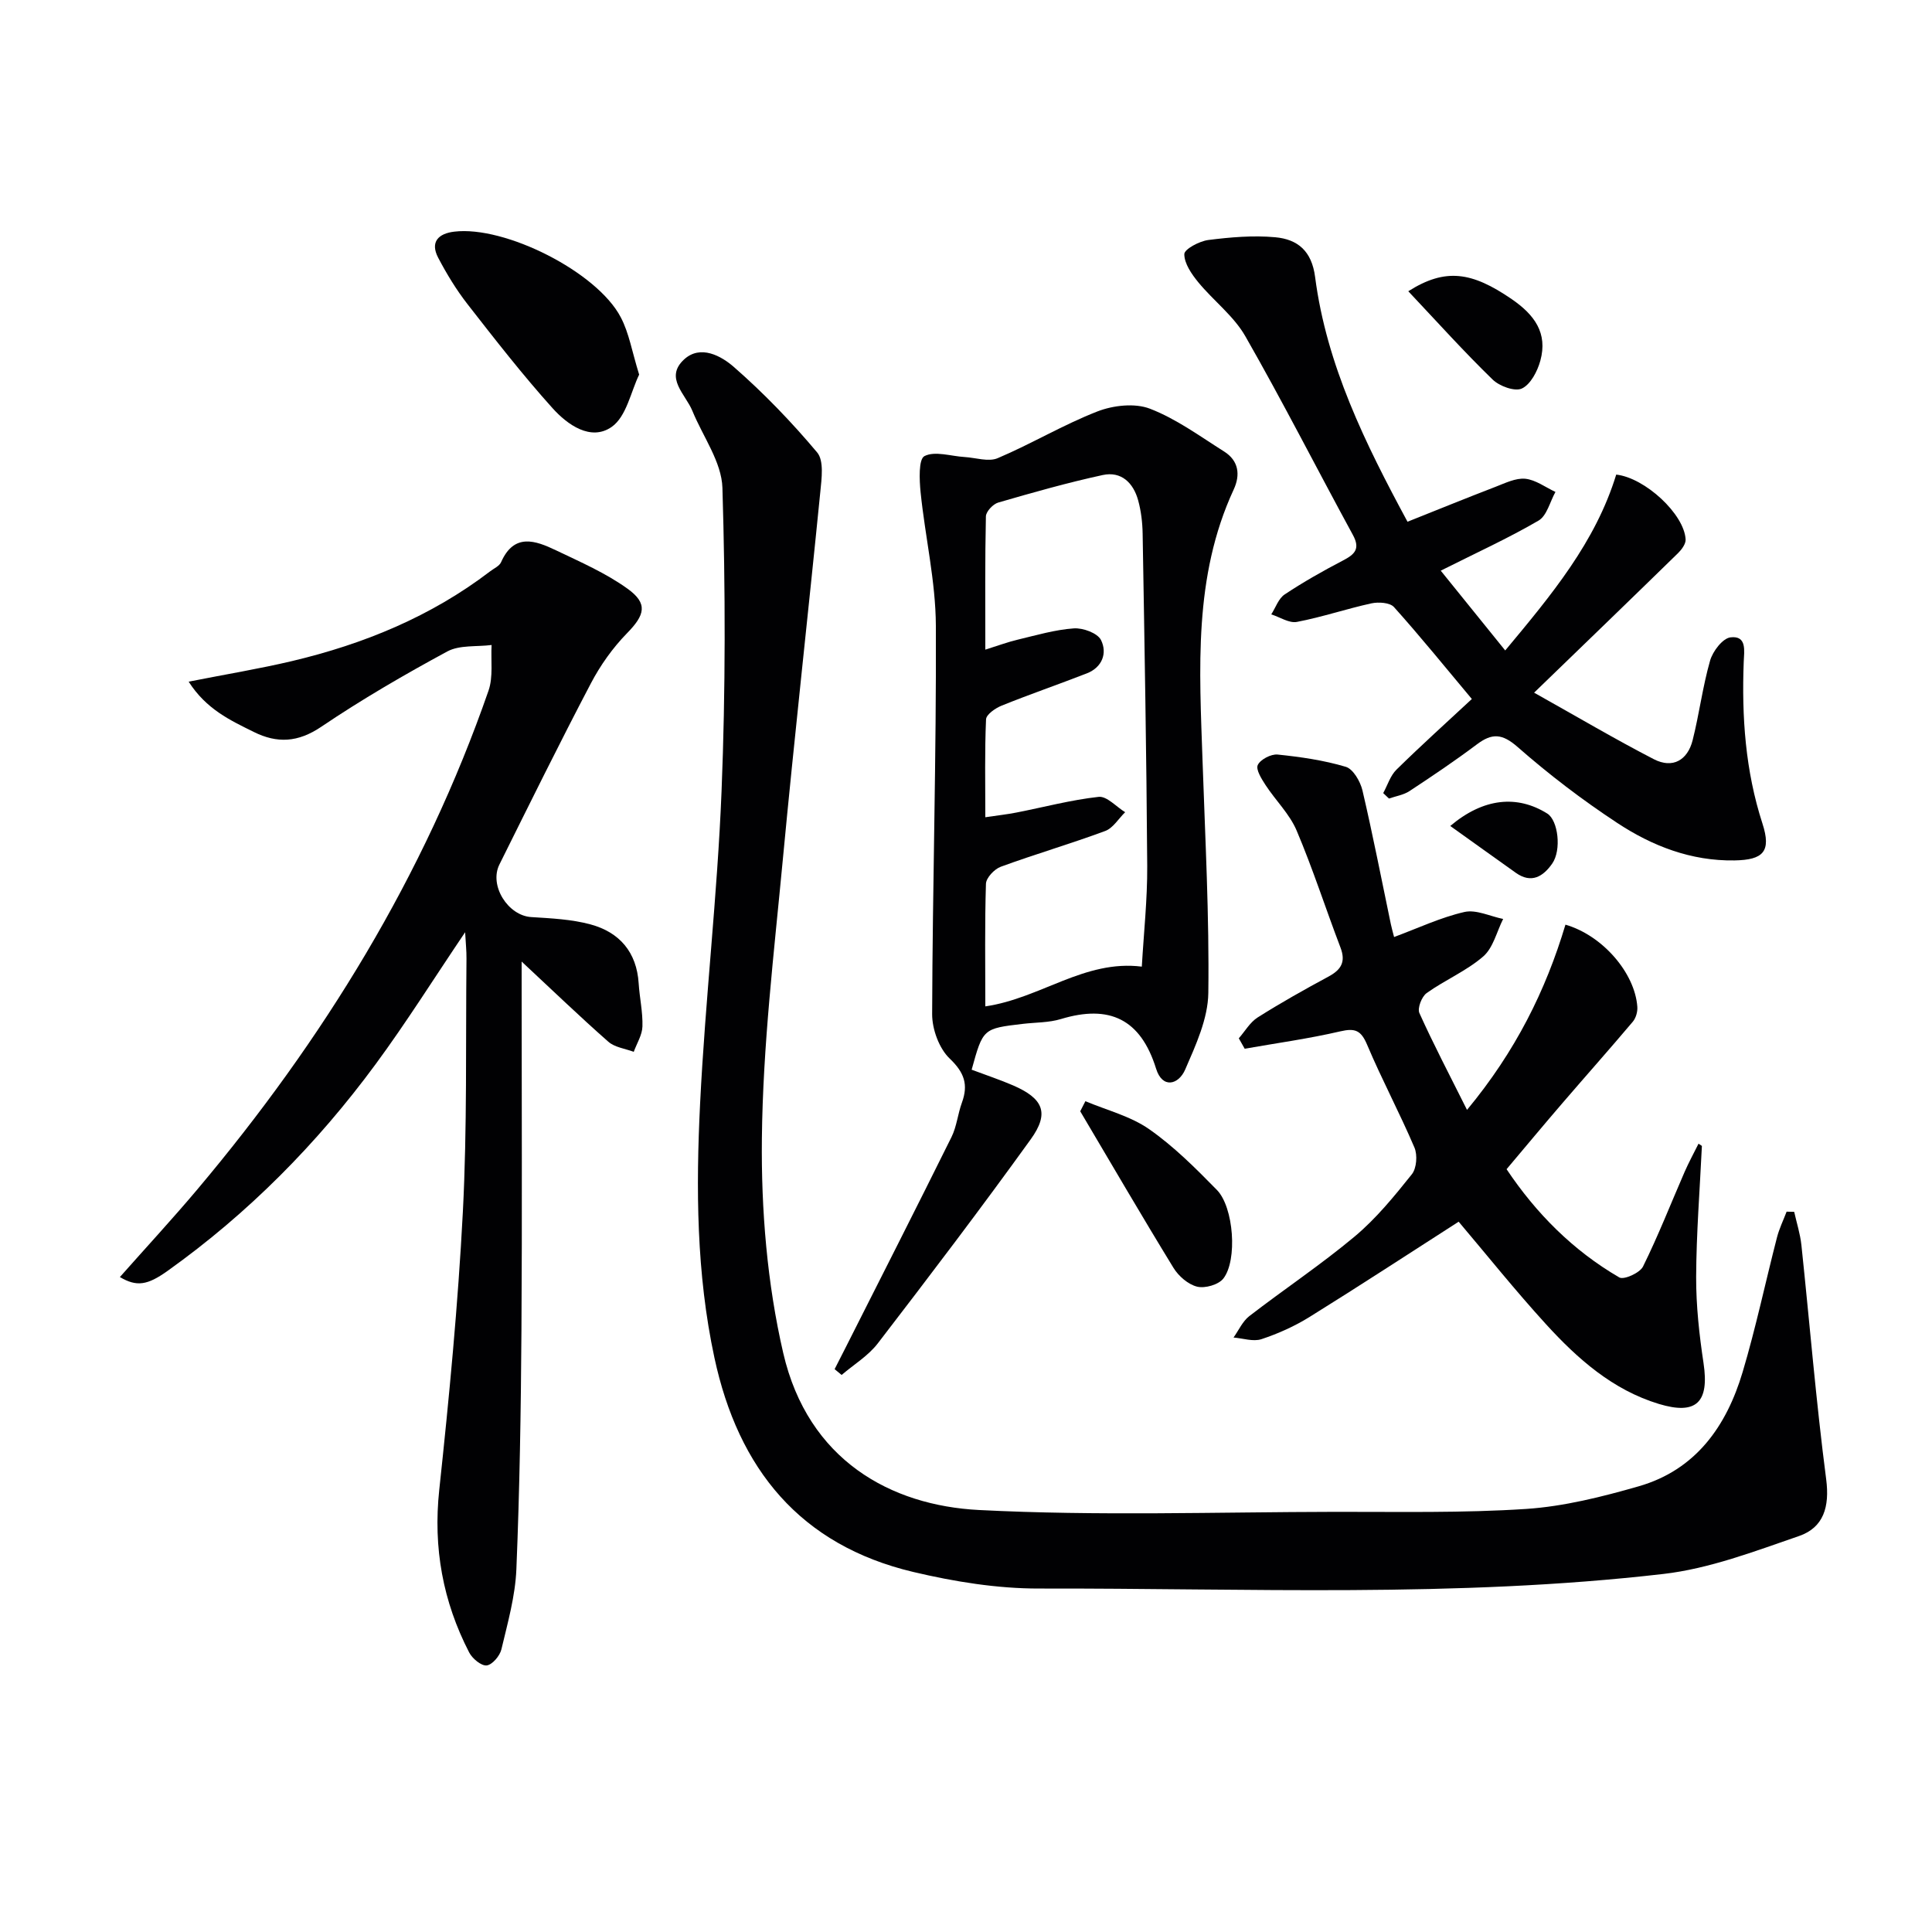
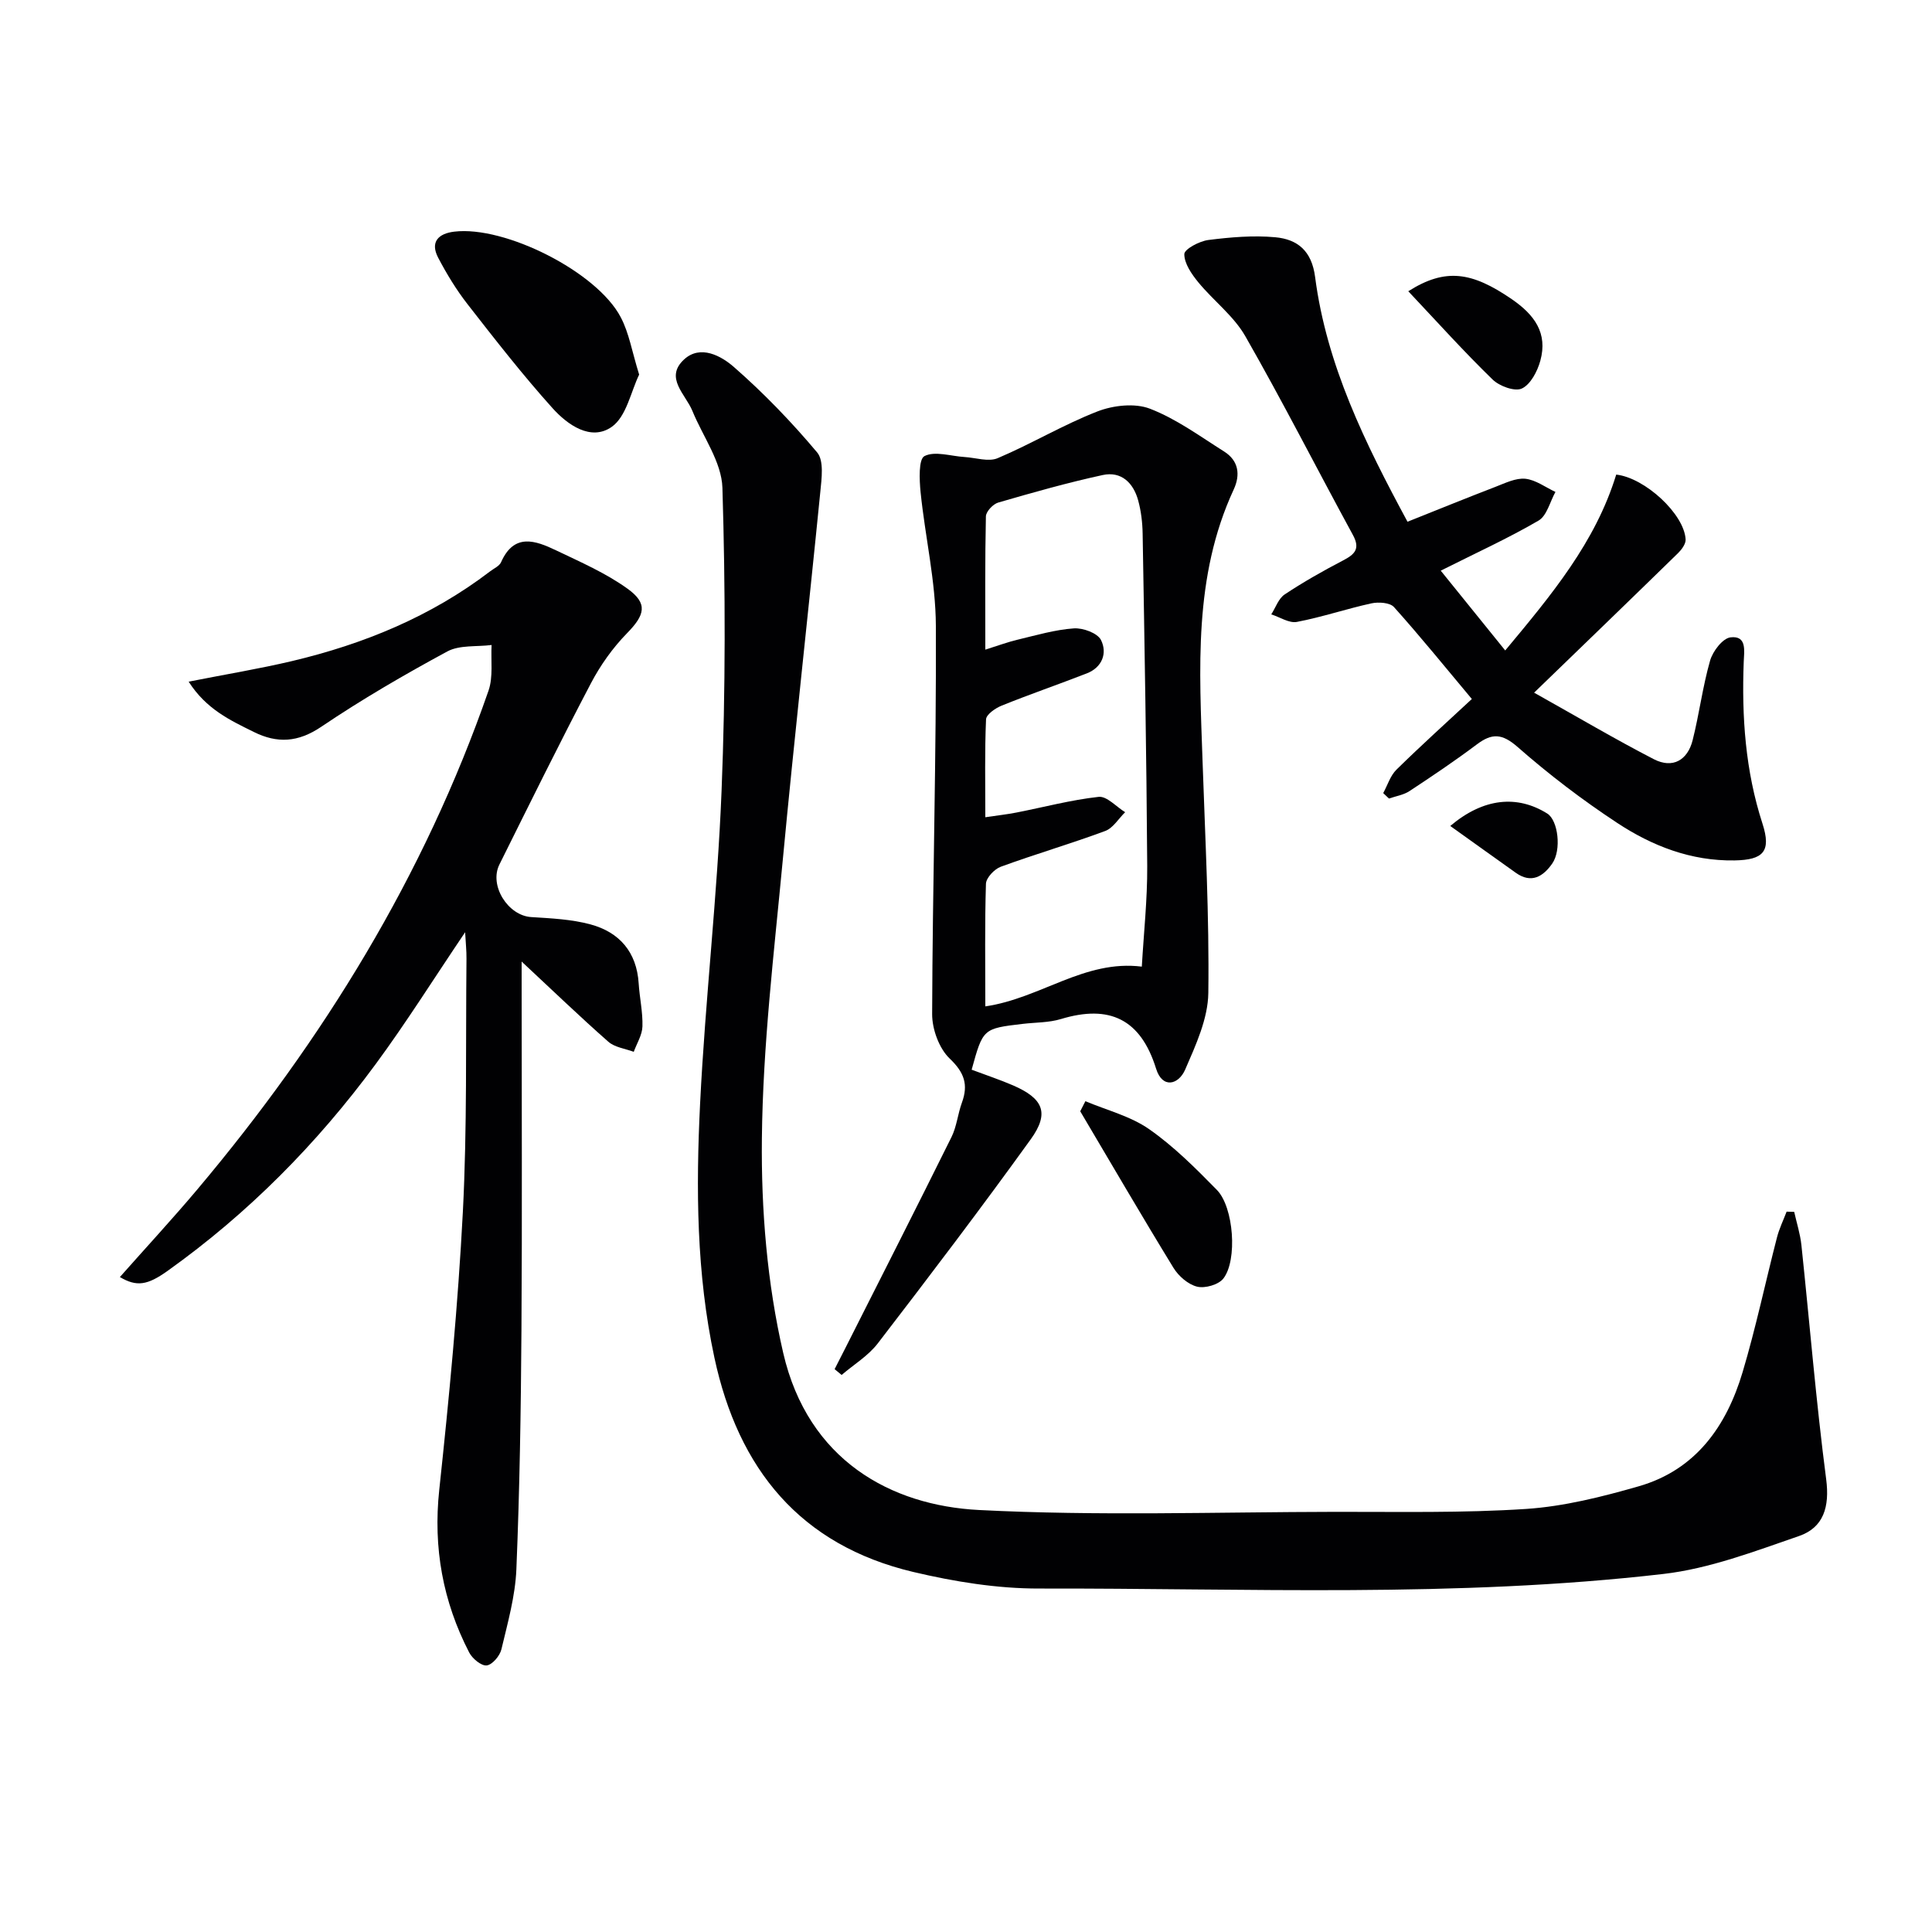
<svg xmlns="http://www.w3.org/2000/svg" enable-background="new 0 0 400 400" viewBox="0 0 400 400">
  <g fill="#010103">
    <path d="m371.47 250.9c.51 2.29 1.24 4.55 1.49 6.86 1.71 16.17 3.03 32.38 5.13 48.5.74 5.71-.52 10.01-5.65 11.77-9.18 3.16-18.52 6.74-28.05 7.84-42.94 4.97-86.12 2.93-129.21 3.02-8.71.02-17.59-1.42-26.09-3.43-23.42-5.55-36.23-21.31-41.18-44.37-3.74-17.43-3.83-35.05-2.96-52.65 1.07-21.57 3.58-43.07 4.44-64.64.84-20.91.81-41.88.18-62.79-.16-5.37-4.05-10.63-6.22-15.94-1.41-3.45-5.82-6.85-1.73-10.64 3.4-3.15 7.74-.71 10.31 1.54 6.19 5.41 11.96 11.4 17.25 17.7 1.44 1.71.93 5.41.66 8.14-2.53 25.44-5.38 50.86-7.78 76.31-1.81 19.17-4.12 38.38-4.32 57.59-.16 14.82 1.09 30.02 4.42 44.42 5.14 22.21 22.3 31.57 40.52 32.5 24.55 1.26 49.21.42 73.82.38 13.16-.02 26.35.26 39.46-.6 7.84-.52 15.69-2.5 23.29-4.68 11.83-3.39 18.2-12.44 21.54-23.65 2.74-9.19 4.72-18.61 7.12-27.91.47-1.82 1.32-3.55 1.99-5.31.53.01 1.05.02 1.57.04z" />
    <path d="m39.06 141.13c7.84-1.55 14.67-2.67 21.39-4.26 14.85-3.52 28.77-9.22 41.01-18.57.79-.61 1.92-1.09 2.28-1.9 2.7-6.1 7.11-4.5 11.38-2.46 5.06 2.42 10.3 4.7 14.81 7.95 4.3 3.09 3.56 5.46-.12 9.22-2.96 3.03-5.53 6.65-7.5 10.42-6.5 12.38-12.68 24.93-18.91 37.45-2.18 4.37 1.78 10.59 6.58 10.89 4.12.26 8.35.45 12.29 1.52 5.98 1.62 9.55 5.73 9.96 12.21.19 2.98.87 5.95.78 8.91-.05 1.77-1.16 3.51-1.8 5.26-1.78-.67-3.94-.92-5.27-2.1-5.87-5.16-11.5-10.59-17.94-16.59v5.4c0 23.66.12 47.33-.04 70.99-.11 16.48-.37 32.97-1.05 49.43-.23 5.57-1.8 11.11-3.1 16.58-.32 1.35-1.89 3.2-3.05 3.33-1.12.12-2.97-1.42-3.62-2.68-5.45-10.56-7.48-21.67-6.2-33.65 2.05-19.15 3.89-38.35 4.89-57.57.9-17.44.57-34.94.75-52.42.02-1.6-.16-3.2-.28-5.48-6.47 9.58-12.18 18.7-18.54 27.33-12.12 16.46-26.37 30.87-43.06 42.78-4.18 2.98-6.39 3.34-9.88 1.28 5.37-6.07 10.85-11.99 16.05-18.16 26.04-30.94 46.96-64.9 60.27-103.24 1-2.88.46-6.29.64-9.46-3.09.4-6.63-.04-9.18 1.34-8.91 4.82-17.71 9.93-26.1 15.6-4.8 3.24-9.12 3.47-13.96 1.06-4.85-2.4-9.83-4.69-13.48-10.41z" />
    <path d="m201.17 221.47c3.05 1.15 5.88 2.08 8.6 3.26 6.24 2.71 7.55 5.71 3.64 11.14-10.29 14.28-20.94 28.3-31.67 42.26-1.98 2.58-4.97 4.38-7.49 6.54-.48-.4-.97-.8-1.45-1.2.76-1.49 1.52-2.99 2.28-4.48 7.33-14.52 14.7-29.01 21.92-43.58 1.08-2.19 1.3-4.78 2.15-7.11 1.36-3.73.52-6.23-2.52-9.13-2.2-2.1-3.65-6.08-3.64-9.21.08-26.81.89-53.61.77-80.41-.04-9.21-2.22-18.4-3.16-27.63-.26-2.57-.44-6.86.8-7.49 2.17-1.11 5.47.02 8.3.19 2.31.14 4.95 1.05 6.86.24 7-2.97 13.59-6.93 20.66-9.68 3.27-1.27 7.74-1.77 10.87-.56 5.45 2.1 10.34 5.7 15.35 8.86 3 1.89 3.41 4.8 1.98 7.88-8.37 18.07-7.09 37.21-6.44 56.31.54 15.97 1.4 31.95 1.19 47.91-.07 5.33-2.59 10.79-4.79 15.86-1.37 3.16-4.72 4.02-6.02-.17-3.2-10.3-9.66-13.33-19.7-10.29-2.5.76-5.25.69-7.89 1-8.25.97-8.25.97-10.6 9.49zm2.83-13.11c11.44-1.66 20.52-9.71 32.4-8.23.4-6.96 1.16-13.9 1.12-20.83-.15-22.95-.56-45.89-.95-68.84-.04-2.3-.32-4.66-.93-6.88-.99-3.6-3.48-6.06-7.33-5.23-7.28 1.58-14.48 3.62-21.64 5.7-1.07.31-2.53 1.86-2.55 2.86-.2 8.95-.12 17.9-.12 27.59 2.66-.83 4.65-1.58 6.69-2.06 3.85-.92 7.71-2.06 11.62-2.34 1.89-.14 4.92.97 5.64 2.41 1.34 2.7.27 5.66-2.95 6.91-5.85 2.28-11.79 4.32-17.61 6.67-1.3.52-3.19 1.83-3.24 2.84-.29 6.6-.15 13.23-.15 20.27 2.55-.38 4.51-.59 6.43-.97 5.68-1.11 11.31-2.62 17.04-3.25 1.69-.18 3.64 2.05 5.48 3.18-1.37 1.33-2.5 3.29-4.14 3.89-7.14 2.65-14.46 4.78-21.61 7.4-1.32.48-3.03 2.29-3.07 3.53-.26 8.31-.13 16.63-.13 25.38z" />
-     <path d="m352.36 237.25c-.43 9.04-1.15 18.08-1.19 27.12-.02 5.96.64 11.96 1.53 17.86 1.21 8.08-1.45 10.8-9.25 8.44-9.58-2.91-16.84-9.35-23.38-16.52-6.38-6.99-12.3-14.4-18.07-21.21-10.26 6.58-20.5 13.28-30.9 19.74-3.08 1.91-6.49 3.44-9.93 4.58-1.7.56-3.84-.18-5.78-.34 1.07-1.5 1.87-3.35 3.26-4.43 7.23-5.58 14.86-10.66 21.85-16.51 4.43-3.71 8.17-8.31 11.8-12.85 1-1.24 1.2-4 .55-5.53-3.06-7.18-6.76-14.09-9.8-21.29-1.25-2.97-2.47-3.5-5.55-2.78-6.53 1.52-13.19 2.43-19.8 3.6-.41-.72-.81-1.44-1.22-2.16 1.28-1.46 2.32-3.31 3.89-4.31 4.77-3.02 9.71-5.79 14.68-8.47 2.6-1.4 3.62-3.02 2.49-5.99-3.08-8.07-5.72-16.31-9.09-24.25-1.45-3.42-4.33-6.2-6.41-9.38-.84-1.29-2.08-3.25-1.63-4.19.55-1.15 2.75-2.29 4.1-2.16 4.76.49 9.56 1.18 14.12 2.54 1.53.46 3.01 3.03 3.45 4.88 2.15 9.19 3.95 18.46 5.88 27.7.16.78.39 1.55.67 2.66 4.99-1.85 9.65-4.06 14.55-5.18 2.44-.56 5.34.9 8.03 1.44-1.33 2.64-2.06 5.98-4.13 7.77-3.48 3.01-7.92 4.87-11.7 7.57-1.03.73-1.96 3.14-1.51 4.14 2.91 6.46 6.21 12.75 9.86 20.05 10.07-12.15 16.3-24.73 20.38-38.35 7.69 2.23 14.37 9.99 14.88 16.99.08 1.03-.29 2.35-.95 3.12-4.78 5.66-9.71 11.2-14.54 16.82-3.8 4.41-7.52 8.89-11.58 13.7 6.1 9.12 13.74 16.83 23.34 22.41.95.55 4.26-.94 4.91-2.26 3.16-6.39 5.76-13.05 8.61-19.59.87-1.99 1.91-3.9 2.88-5.84.24.16.47.31.7.46z" />
    <path d="m291.41 108.02c6.25-2.49 12.21-4.92 18.22-7.23 2-.77 4.18-1.86 6.16-1.67 2.15.22 4.17 1.76 6.25 2.73-1.14 2.03-1.77 4.93-3.51 5.94-6.28 3.66-12.94 6.69-20.24 10.36 4.51 5.58 8.72 10.78 13.35 16.52 9.59-11.51 18.69-22.42 22.98-36.41 5.95.65 14.11 8.19 14.37 13.44.04.91-.81 2.07-1.55 2.8-9.48 9.26-19.01 18.46-29.82 28.91 9 5.04 16.78 9.64 24.8 13.78 3.86 1.99 6.97.23 8.02-3.93 1.38-5.46 2.07-11.1 3.62-16.5.55-1.92 2.59-4.6 4.21-4.8 3.47-.43 2.83 2.87 2.75 5.08-.43 11.37.33 22.53 3.88 33.48 1.87 5.78.17 7.52-5.79 7.62-8.98.15-17.05-2.99-24.31-7.78-7.2-4.74-14.12-10.02-20.59-15.7-3.21-2.81-5.3-2.91-8.46-.53-4.51 3.39-9.2 6.54-13.92 9.65-1.23.81-2.83 1.05-4.26 1.55-.4-.38-.79-.76-1.19-1.13.9-1.64 1.47-3.61 2.75-4.86 5.08-4.99 10.37-9.76 15.6-14.62-5.57-6.65-10.69-12.98-16.12-19.03-.84-.94-3.21-1.09-4.68-.77-5.17 1.13-10.22 2.85-15.42 3.84-1.61.31-3.53-1-5.31-1.56.91-1.41 1.5-3.28 2.78-4.13 3.86-2.56 7.91-4.86 12.02-7 2.44-1.27 3.7-2.39 2.1-5.32-7.46-13.69-14.53-27.61-22.27-41.14-2.4-4.2-6.6-7.35-9.74-11.17-1.38-1.69-2.9-3.88-2.89-5.83.01-1.03 3.11-2.68 4.96-2.92 4.58-.58 9.3-.99 13.87-.57 4.59.42 7.55 2.79 8.25 8.24 2.37 18.23 10.37 34.44 19.13 50.66z" />
    <path d="m132.33 77.56c-1.71 3.5-2.63 8.68-5.68 10.82-4.31 3.02-9.16-.43-12.26-3.88-6.19-6.88-11.9-14.22-17.6-21.53-2.32-2.98-4.31-6.26-6.07-9.61-1.71-3.27.04-5.01 3.33-5.4 10.48-1.27 29.54 8.31 34.46 17.71 1.73 3.26 2.33 7.1 3.82 11.89z" />
    <path d="m224.72 227.99c4.43 1.87 9.32 3.09 13.18 5.78 5.12 3.57 9.64 8.1 14.04 12.59 3.5 3.56 4.3 14.56 1.34 18.35-1 1.28-3.8 2.08-5.43 1.68-1.86-.46-3.84-2.18-4.89-3.89-6.57-10.72-12.9-21.6-19.31-32.42.36-.7.71-1.4 1.07-2.09z" />
    <path d="m291.57 60.3c7.7-4.88 13.16-4.03 21.41 1.63 4.72 3.24 7.5 7.03 5.93 12.75-.6 2.19-2.02 4.92-3.83 5.76-1.46.68-4.66-.49-6.07-1.88-5.91-5.74-11.44-11.89-17.44-18.26z" />
    <path d="m300.26 171.01c6.88-5.82 13.87-6.46 20.09-2.57 2.24 1.4 2.99 7.55 1.01 10.37-1.86 2.65-4.29 4.19-7.52 1.9-4.4-3.12-8.78-6.28-13.58-9.7z" />
  </g>
</svg>